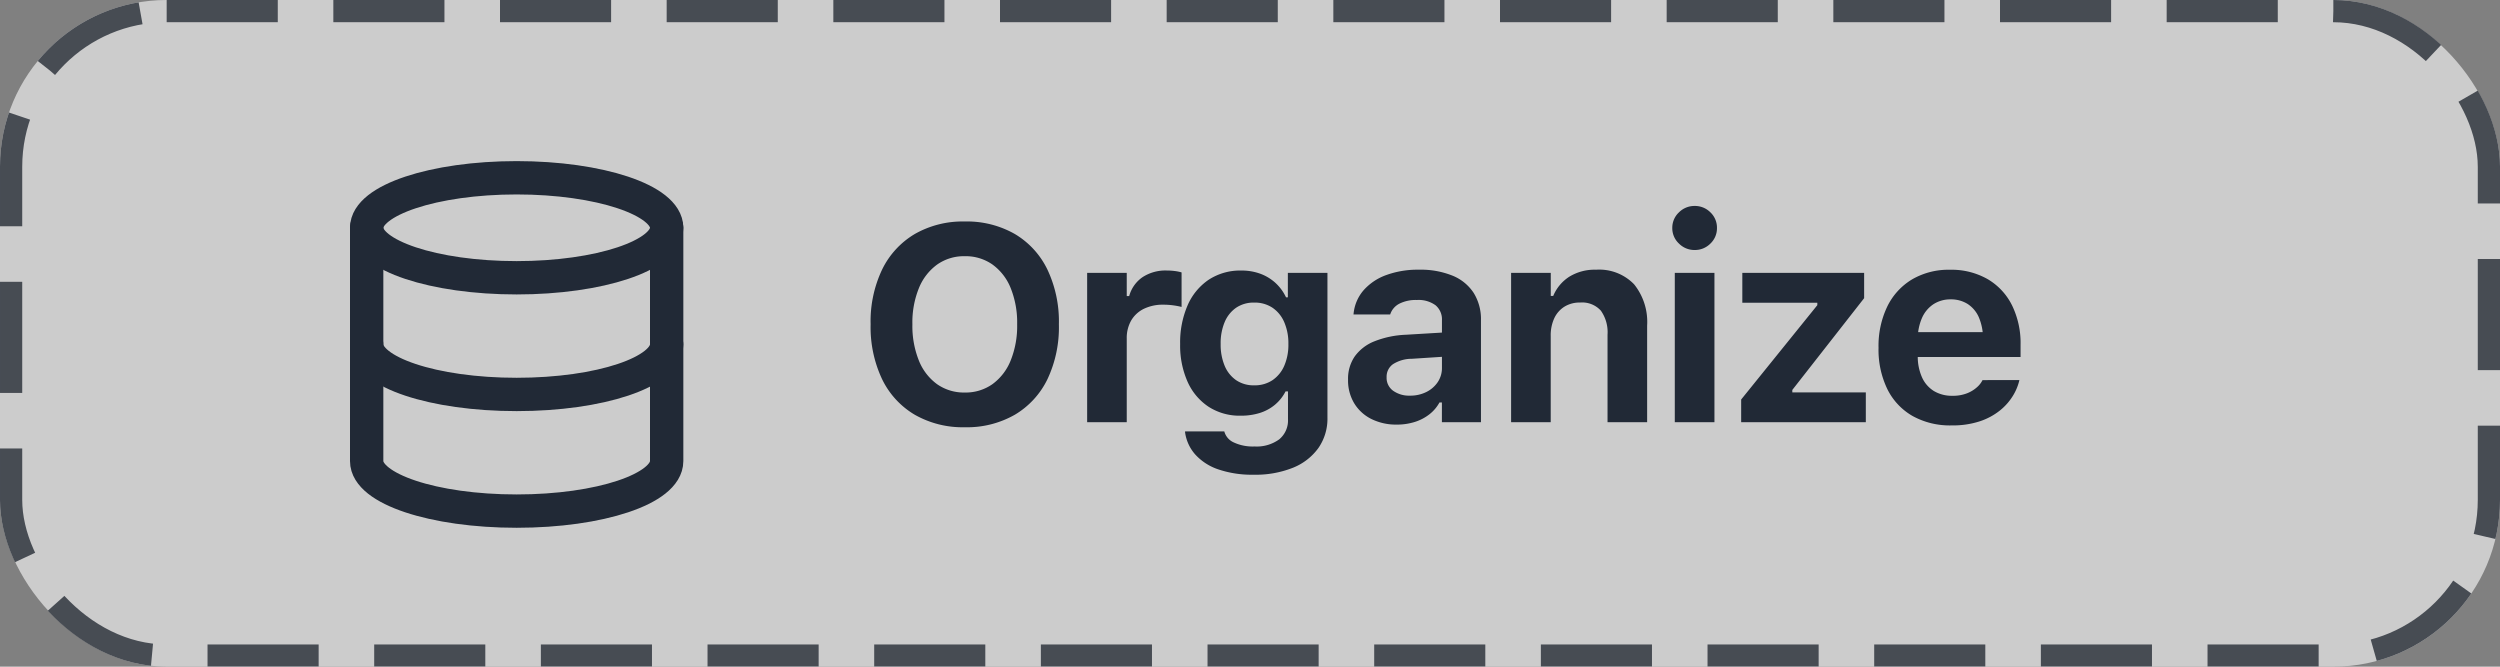
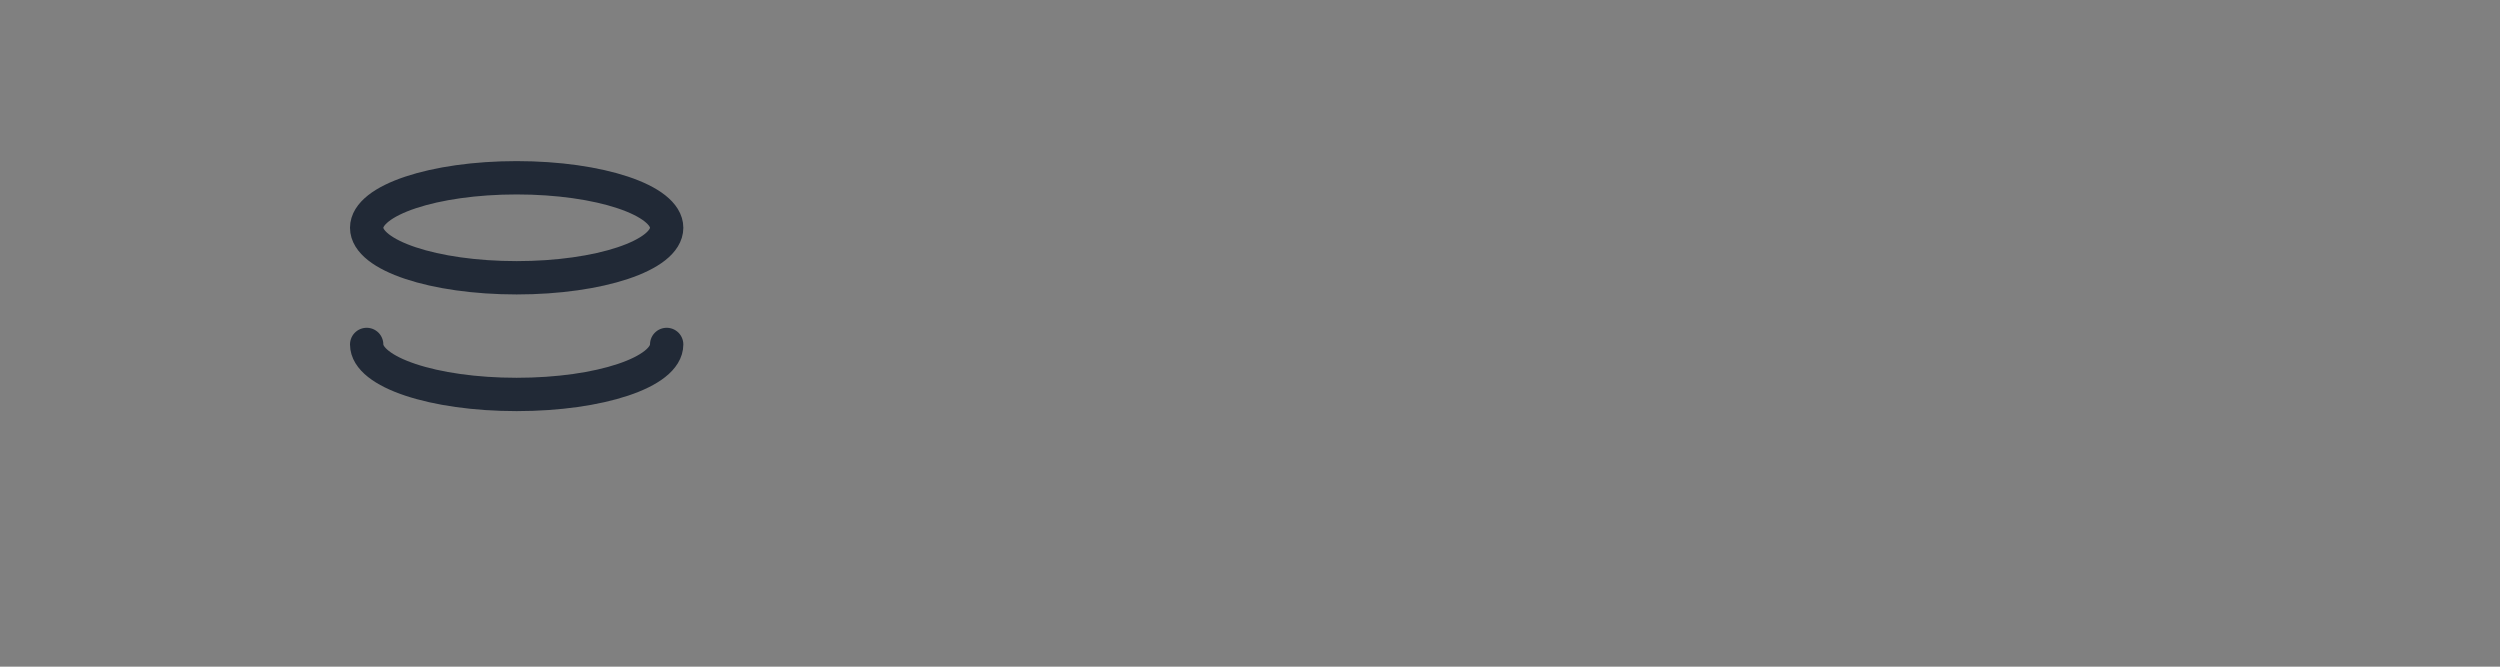
<svg xmlns="http://www.w3.org/2000/svg" width="225" height="60" viewBox="0 0 225 60">
  <rect x="0" y="0" width="225" height="60" fill="#808080" stroke="none" />
  <g id="Group_53" data-name="Group 53" transform="translate(-55 -685)">
    <g id="Rectangle_80" data-name="Rectangle 80" transform="translate(55 685)" fill="#fff" stroke="#212936" stroke-width="2" stroke-dasharray="10 5" opacity="0.6">
-       <rect width="225" height="60" rx="15" stroke="none" />
-       <rect x="1" y="1" width="223" height="58" rx="14" fill="none" />
-     </g>
+       </g>
    <g id="Group_42" data-name="Group 42">
-       <path id="Path_84" data-name="Path 84" d="M9.833.452A8.666,8.666,0,0,0,14.34-.677a7.528,7.528,0,0,0,2.933-3.2A10.937,10.937,0,0,0,18.3-8.8v-.024a10.91,10.91,0,0,0-1.035-4.919,7.508,7.508,0,0,0-2.936-3.2,8.691,8.691,0,0,0-4.5-1.123,8.682,8.682,0,0,0-4.492,1.123,7.544,7.544,0,0,0-2.945,3.2A10.851,10.851,0,0,0,1.355-8.826V-8.8A10.956,10.956,0,0,0,2.386-3.879a7.5,7.5,0,0,0,2.933,3.2A8.7,8.7,0,0,0,9.833.452Zm0-3.125A4.2,4.2,0,0,1,7.327-3.43,4.843,4.843,0,0,1,5.692-5.566,8.344,8.344,0,0,1,5.115-8.8v-.024A8.218,8.218,0,0,1,5.7-12.067a4.866,4.866,0,0,1,1.645-2.124,4.189,4.189,0,0,1,2.487-.751,4.2,4.2,0,0,1,2.493.751,4.826,4.826,0,0,1,1.639,2.124,8.294,8.294,0,0,1,.58,3.241V-8.8a8.3,8.3,0,0,1-.58,3.235A4.863,4.863,0,0,1,12.326-3.43,4.175,4.175,0,0,1,9.833-2.673ZM20.843,0h3.564V-7.52a3.166,3.166,0,0,1,.4-1.636,2.682,2.682,0,0,1,1.144-1.053,3.9,3.9,0,0,1,1.755-.369,6.589,6.589,0,0,1,.83.052,7.113,7.113,0,0,1,.806.15v-3.107a3.865,3.865,0,0,0-.613-.125,5.54,5.54,0,0,0-.717-.046,3.767,3.767,0,0,0-2.185.6,3.032,3.032,0,0,0-1.2,1.7h-.22V-13.44H20.843ZM35.831,4.724A9.034,9.034,0,0,0,39.358,4.1a5.2,5.2,0,0,0,2.3-1.782,4.619,4.619,0,0,0,.812-2.728V-13.44H38.907v2.2h-.165a4.156,4.156,0,0,0-.946-1.294,4.136,4.136,0,0,0-1.361-.827,4.826,4.826,0,0,0-1.7-.29,5.179,5.179,0,0,0-2.957.83,5.341,5.341,0,0,0-1.9,2.316,8.41,8.41,0,0,0-.665,3.464v.024a8.012,8.012,0,0,0,.662,3.36A5.257,5.257,0,0,0,31.76-1.4a5.154,5.154,0,0,0,2.911.812A5.6,5.6,0,0,0,36.38-.833a4,4,0,0,0,1.364-.739,3.839,3.839,0,0,0,.955-1.2h.22v2.5a2.2,2.2,0,0,1-.79,1.813,3.435,3.435,0,0,1-2.219.641,4.02,4.02,0,0,1-1.877-.366A1.514,1.514,0,0,1,33.2.873L33.182.824H29.66l-.006.061A3.766,3.766,0,0,0,30.56,2.89a4.9,4.9,0,0,0,2.081,1.352A9.369,9.369,0,0,0,35.831,4.724Zm.049-8.044a2.8,2.8,0,0,1-1.633-.467,2.947,2.947,0,0,1-1.031-1.3,4.909,4.909,0,0,1-.357-1.941v-.024A4.909,4.909,0,0,1,33.215-9a2.947,2.947,0,0,1,1.031-1.3,2.8,2.8,0,0,1,1.633-.467,2.865,2.865,0,0,1,1.651.467,2.991,2.991,0,0,1,1.056,1.306,4.789,4.789,0,0,1,.369,1.944v.024a4.745,4.745,0,0,1-.369,1.938,3,3,0,0,1-1.056,1.3A2.865,2.865,0,0,1,35.879-3.32ZM48.7.214a5.336,5.336,0,0,0,1.627-.238,4.146,4.146,0,0,0,1.318-.687,3.434,3.434,0,0,0,.906-1.065h.22V0h3.516V-9.174a4.468,4.468,0,0,0-.65-2.454,4.116,4.116,0,0,0-1.9-1.559,7.611,7.611,0,0,0-3.033-.54,8.228,8.228,0,0,0-2.957.488,4.949,4.949,0,0,0-2.026,1.364,3.764,3.764,0,0,0-.894,2.06l-.012.116h3.3l.018-.049a1.671,1.671,0,0,1,.818-.925A3.289,3.289,0,0,1,50.523-11a2.585,2.585,0,0,1,1.675.473,1.649,1.649,0,0,1,.577,1.352v4.285A2.247,2.247,0,0,1,52.4-3.616a2.632,2.632,0,0,1-1.025.894,3.214,3.214,0,0,1-1.474.33,2.47,2.47,0,0,1-1.517-.439,1.419,1.419,0,0,1-.589-1.2v-.024a1.375,1.375,0,0,1,.565-1.163,3.148,3.148,0,0,1,1.706-.491L54.533-6V-8.173l-5,.3a8.564,8.564,0,0,0-2.838.592,3.981,3.981,0,0,0-1.77,1.361,3.537,3.537,0,0,0-.6,2.075v.024a3.972,3.972,0,0,0,.562,2.13A3.77,3.77,0,0,0,46.437-.284,4.99,4.99,0,0,0,48.7.214ZM59,0h3.564V-7.77a3.651,3.651,0,0,1,.32-1.587A2.444,2.444,0,0,1,63.8-10.4a2.605,2.605,0,0,1,1.416-.372,2.264,2.264,0,0,1,1.862.732,3.352,3.352,0,0,1,.6,2.161V0h3.564V-8.691a5.4,5.4,0,0,0-1.175-3.723,4.354,4.354,0,0,0-3.421-1.312,4.345,4.345,0,0,0-2.417.635,3.768,3.768,0,0,0-1.44,1.727h-.22V-13.44H59ZM73.731,0H77.3V-13.44H73.731Zm1.788-15.5a1.95,1.95,0,0,0,1.419-.58,1.89,1.89,0,0,0,.589-1.4,1.894,1.894,0,0,0-.589-1.407,1.955,1.955,0,0,0-1.419-.577,1.961,1.961,0,0,0-1.413.577,1.885,1.885,0,0,0-.6,1.407,1.881,1.881,0,0,0,.6,1.4A1.956,1.956,0,0,0,75.519-15.5ZM79.705,0H90.924V-2.686H84.308v-.22l6.464-8.258V-13.44H79.809v2.686h6.75v.22l-6.854,8.49ZM98.644.287A7.786,7.786,0,0,0,101.2-.089,5.816,5.816,0,0,0,103-1.062a5.125,5.125,0,0,0,1.144-1.288,4.716,4.716,0,0,0,.571-1.318l.031-.128-3.32.006-.037.073a2.086,2.086,0,0,1-.458.565,2.932,2.932,0,0,1-.885.543,3.457,3.457,0,0,1-1.331.229,3.127,3.127,0,0,1-1.663-.427A2.775,2.775,0,0,1,95.98-4.041,4.568,4.568,0,0,1,95.6-5.981V-7.416A4.664,4.664,0,0,1,95.986-9.4a2.84,2.84,0,0,1,1.047-1.236,2.792,2.792,0,0,1,1.526-.421,2.8,2.8,0,0,1,1.52.409A2.72,2.72,0,0,1,101.1-9.433a4.856,4.856,0,0,1,.369,2.017v1.422l1.672-2.112h-9.29v2.234h11v-1.1a7.74,7.74,0,0,0-.772-3.555,5.634,5.634,0,0,0-2.2-2.356,6.568,6.568,0,0,0-3.387-.839,6.5,6.5,0,0,0-3.4.864,5.8,5.8,0,0,0-2.234,2.438,8.193,8.193,0,0,0-.79,3.717V-6.7a8.138,8.138,0,0,0,.793,3.72A5.685,5.685,0,0,0,95.128-.562,6.921,6.921,0,0,0,98.644.287Z" transform="translate(132 723)" fill="#212936" />
      <g id="Icon_feather-database" data-name="Icon feather-database" transform="translate(83.5 698)">
        <path id="Path_15" data-name="Path 15" d="M31.5,7.5C31.5,9.985,25.456,12,18,12S4.5,9.985,4.5,7.5,10.544,3,18,3,31.5,5.015,31.5,7.5Z" fill="none" stroke="#212936" stroke-linecap="round" stroke-linejoin="round" stroke-width="3" />
        <path id="Path_16" data-name="Path 16" d="M31.5,18c0,2.49-6,4.5-13.5,4.5S4.5,20.49,4.5,18" fill="none" stroke="#212936" stroke-linecap="round" stroke-linejoin="round" stroke-width="3" />
-         <path id="Path_17" data-name="Path 17" d="M4.5,7.5v21c0,2.49,6,4.5,13.5,4.5s13.5-2.01,13.5-4.5V7.5" fill="none" stroke="#212936" stroke-linecap="round" stroke-linejoin="round" stroke-width="3" />
      </g>
    </g>
  </g>
</svg>